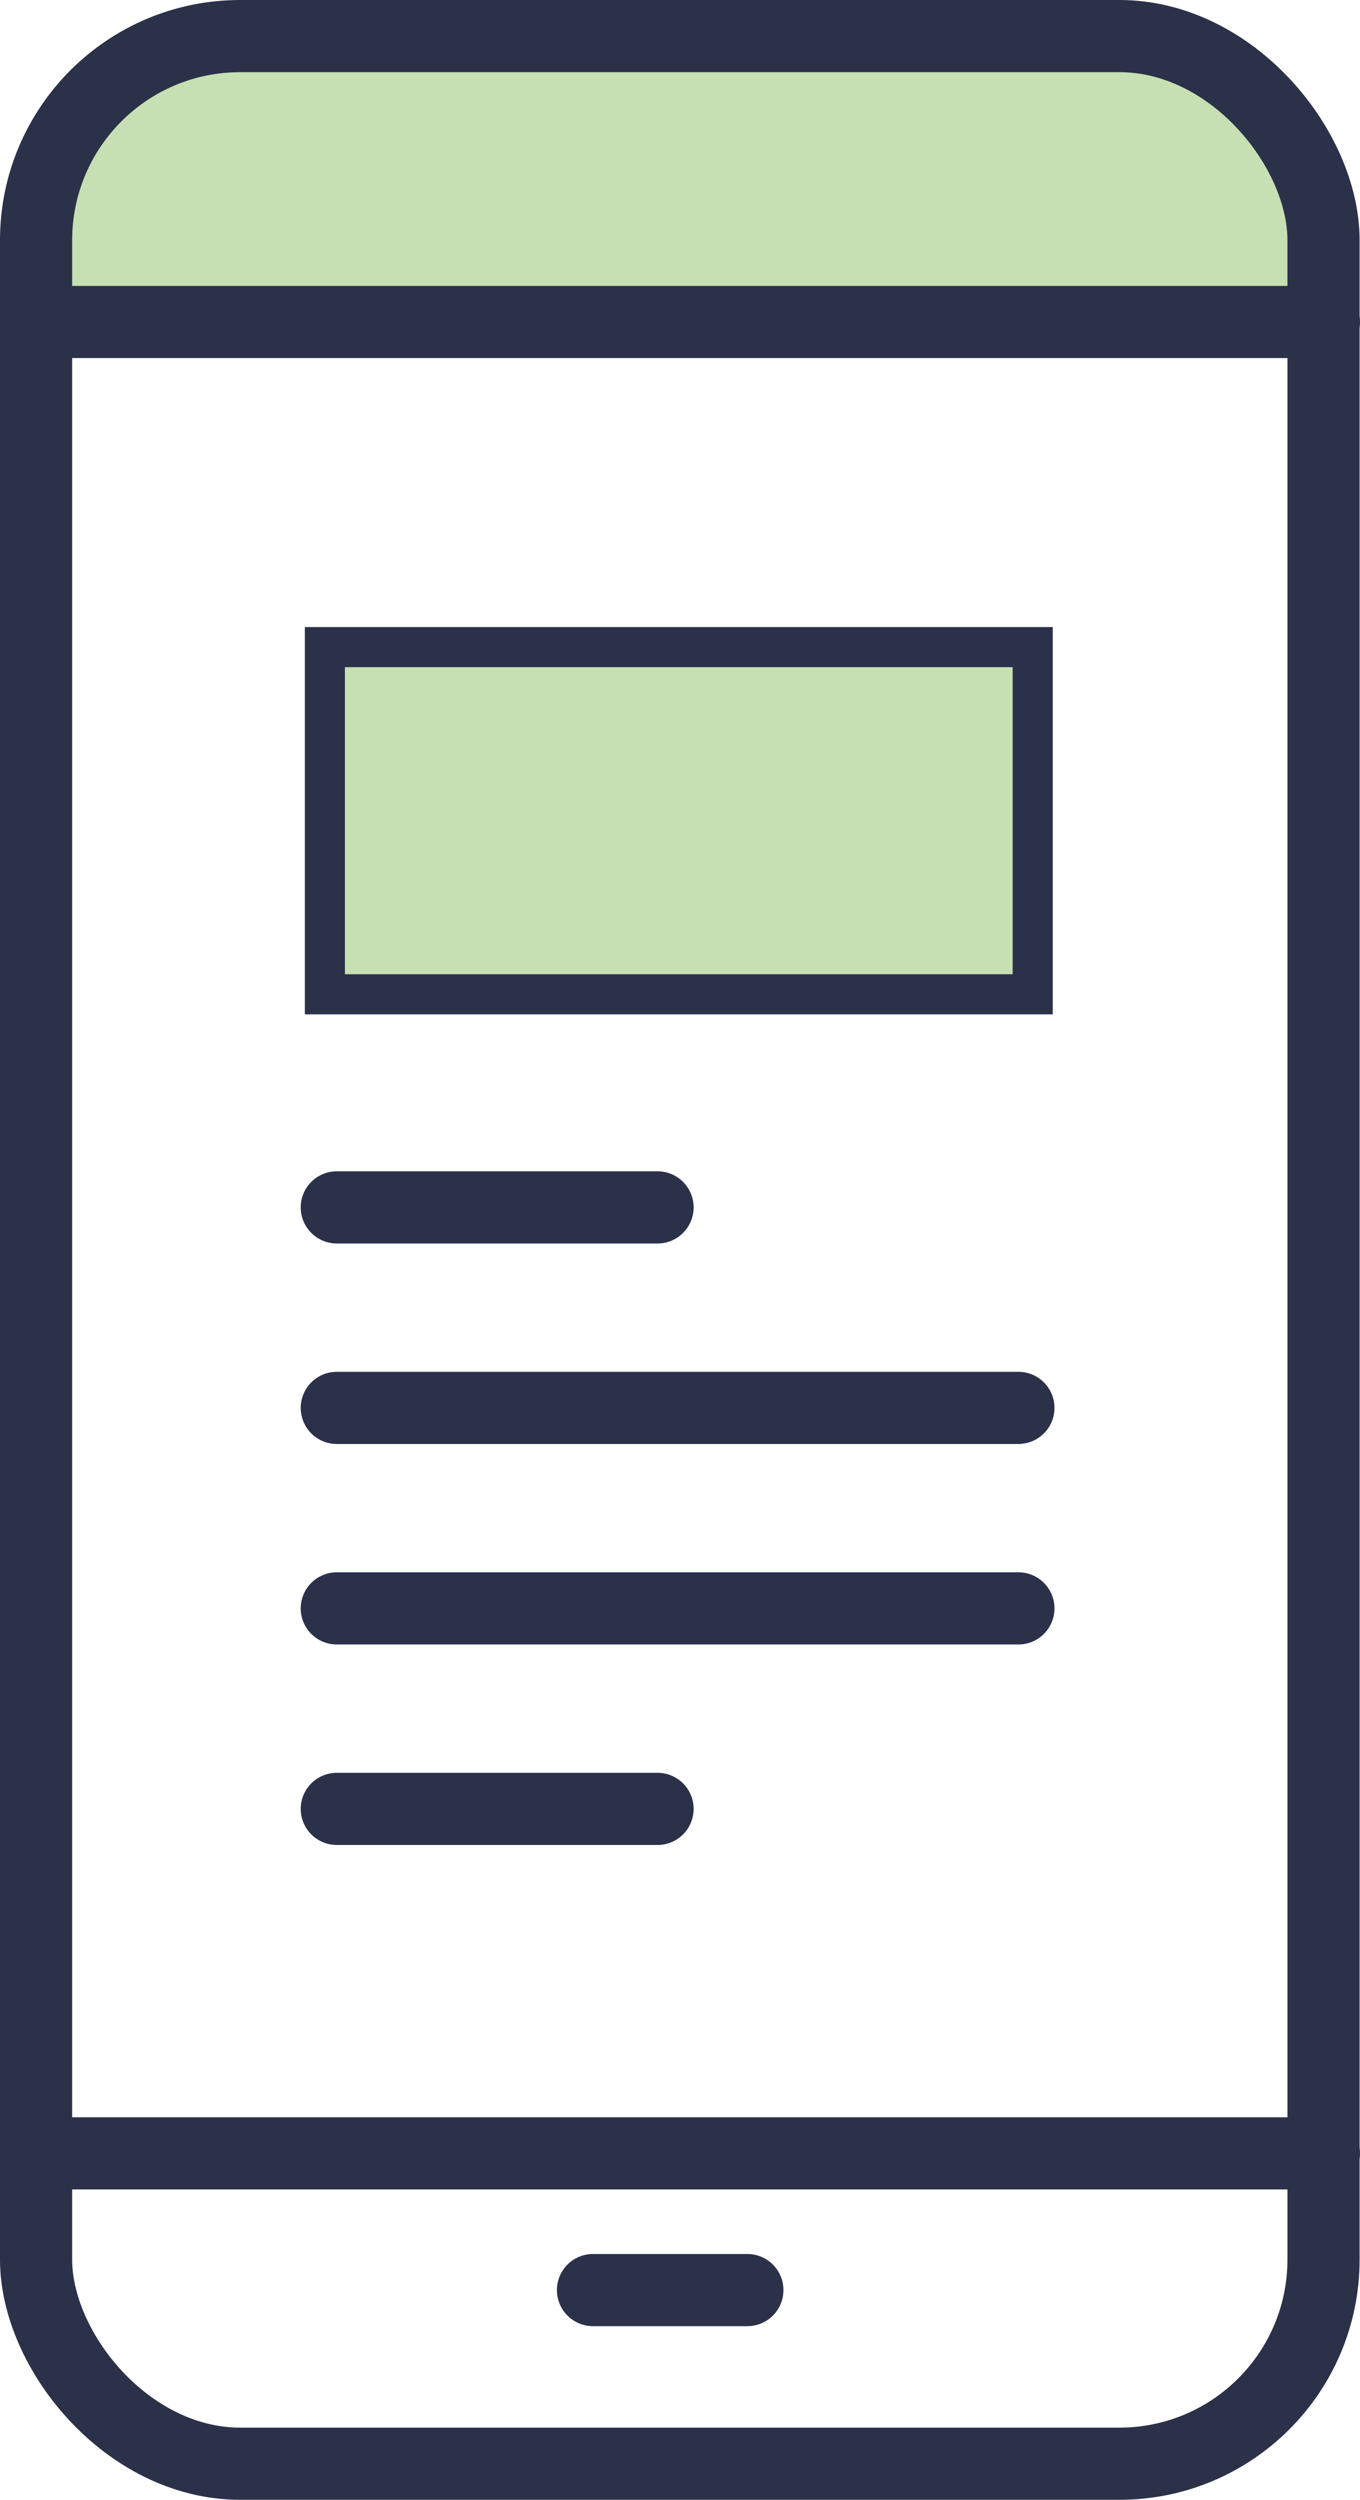
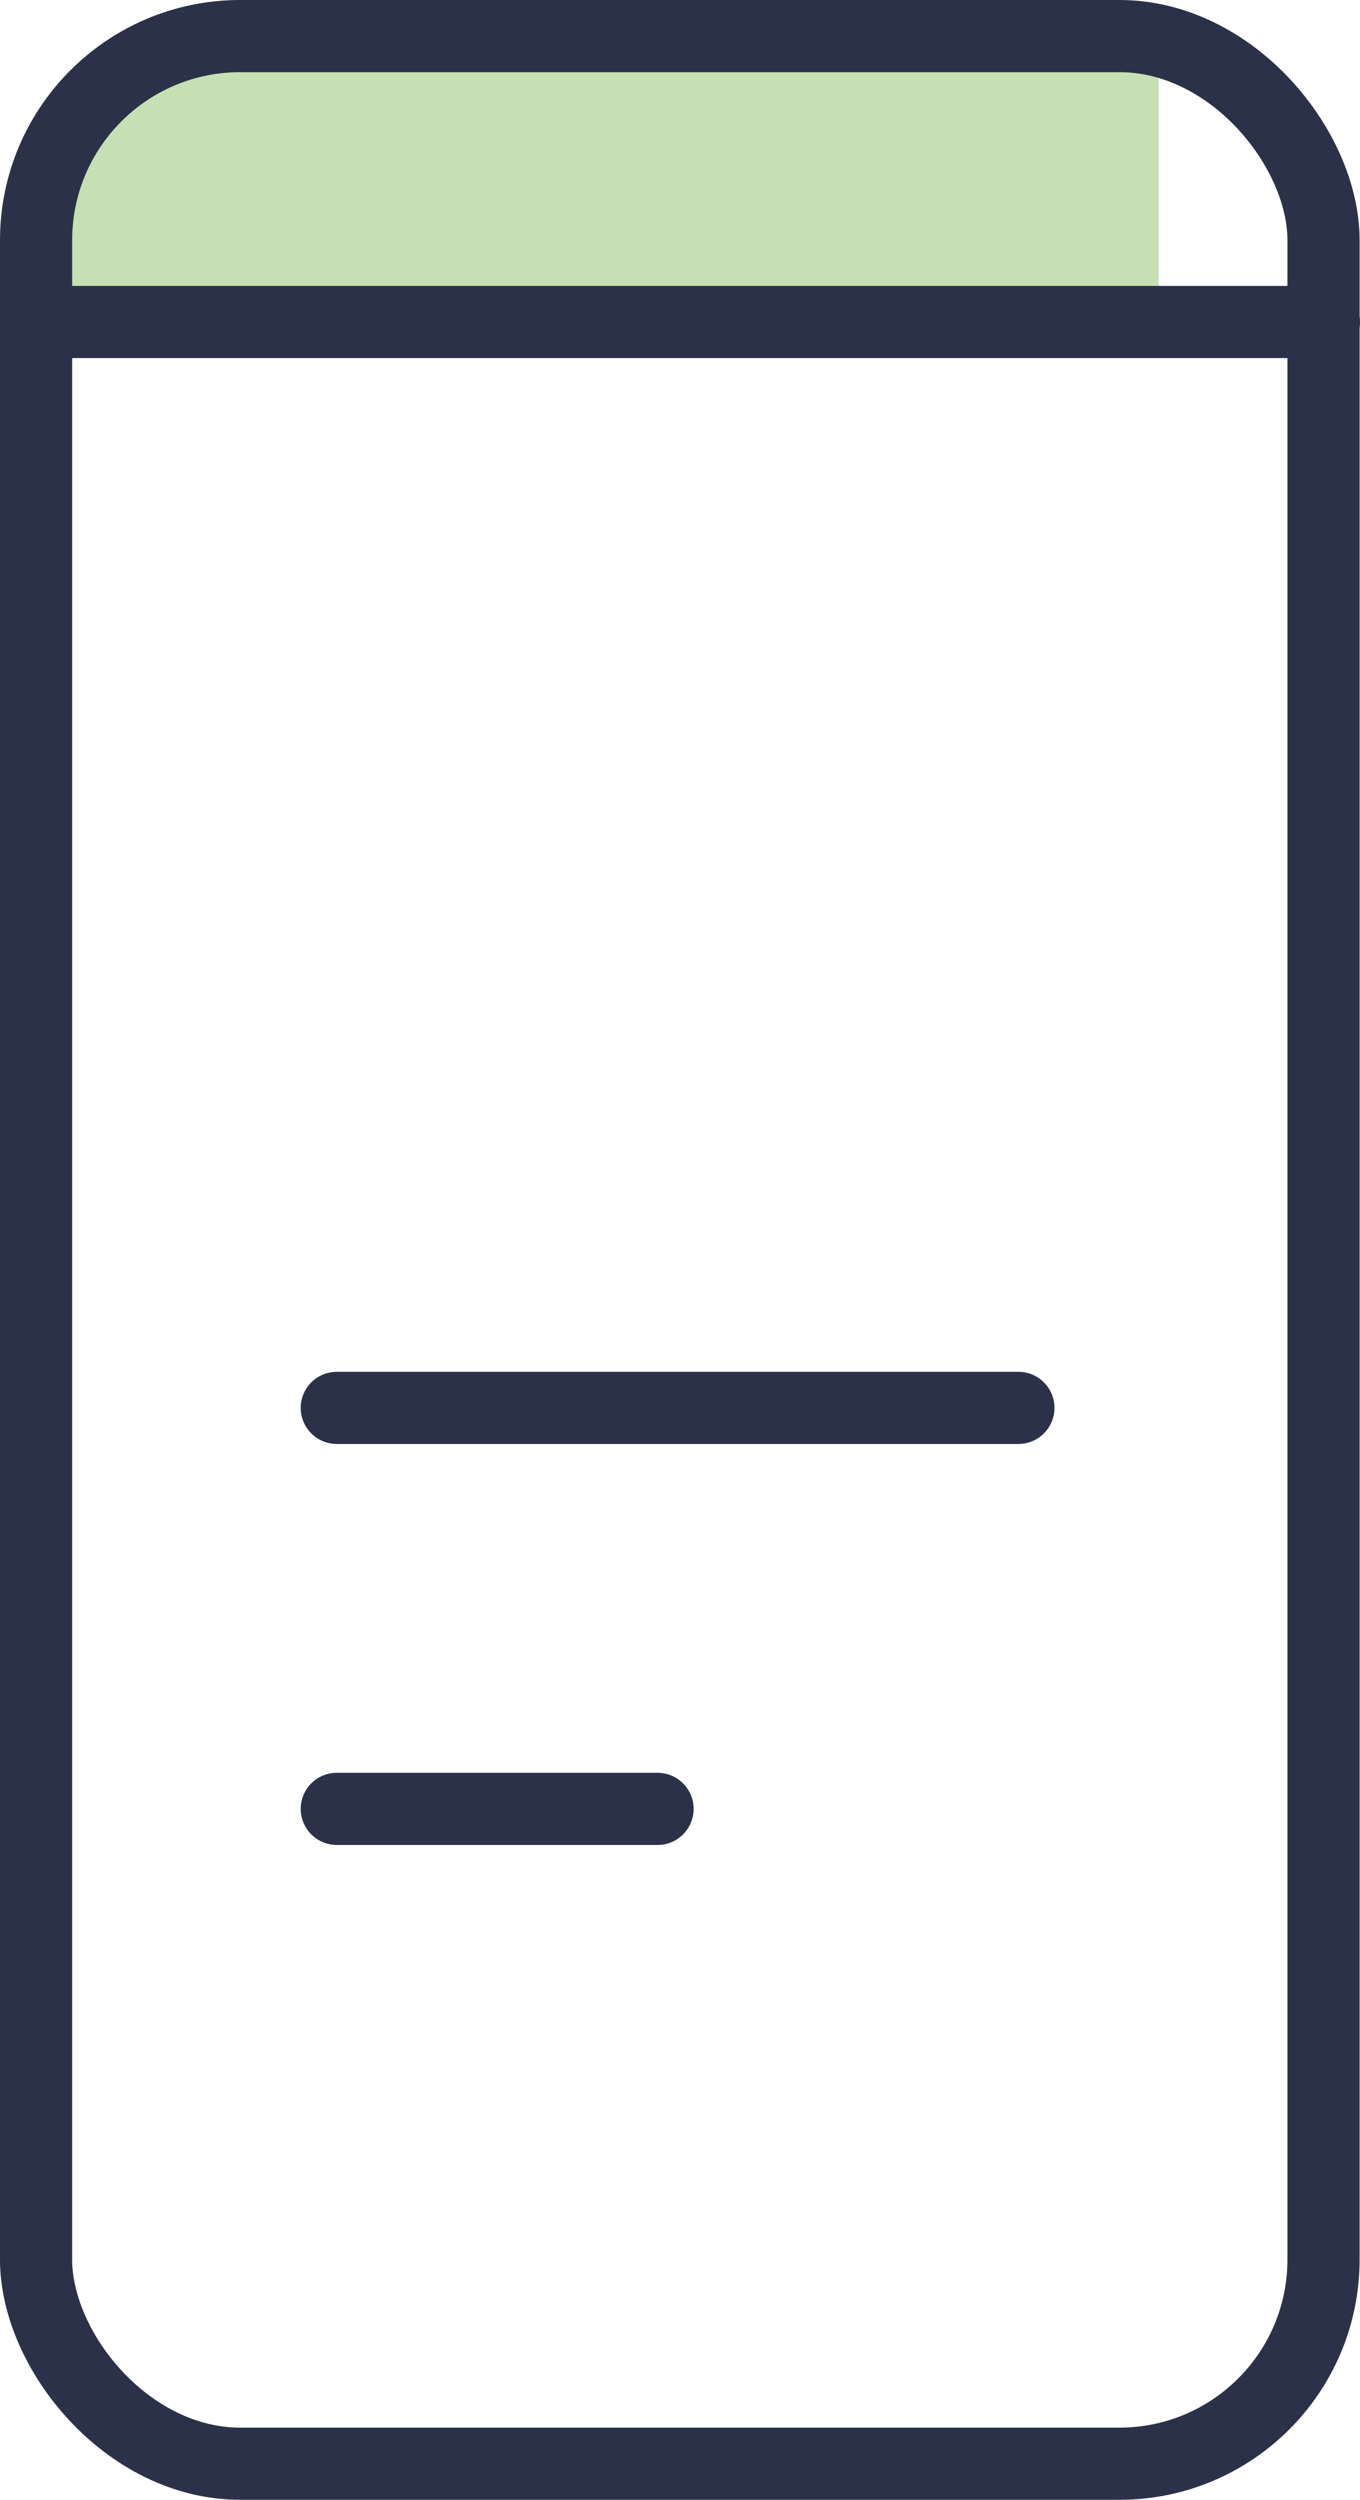
<svg xmlns="http://www.w3.org/2000/svg" width="33.92" height="62.34" viewBox="0 0 33.92 62.34">
  <g id="mobile_uiux" transform="translate(473.9 -348.1)">
    <g id="hybrid_b" transform="translate(-1139 -520)">
      <g id="hybrid" transform="translate(288 282)">
-         <path id="Rectangle_122" data-name="Rectangle 122" d="M4,0H28a4,4,0,0,1,4,4V7a0,0,0,0,1,0,0H0A0,0,0,0,1,0,7V4A4,4,0,0,1,4,0Z" transform="translate(378 587)" fill="#c7e0b3" />
+         <path id="Rectangle_122" data-name="Rectangle 122" d="M4,0H28V7a0,0,0,0,1,0,0H0A0,0,0,0,1,0,7V4A4,4,0,0,1,4,0Z" transform="translate(378 587)" fill="#c7e0b3" />
        <g id="Layer_36" data-name="Layer 36" transform="translate(362.06 585.38)">
          <rect id="Rectangle_121" data-name="Rectangle 121" width="32.11" height="60.54" rx="5.09" transform="translate(15.94 1.62)" fill="none" stroke="#2b3149" stroke-linecap="round" stroke-linejoin="round" stroke-width="1.8" />
          <line id="Line_49" data-name="Line 49" x2="32.12" transform="translate(15.94 8.75)" fill="none" stroke="#2b3149" stroke-linecap="round" stroke-linejoin="round" stroke-width="1.8" />
-           <line id="Line_50" data-name="Line 50" x2="32.12" transform="translate(15.94 54.42)" fill="none" stroke="#2b3149" stroke-linecap="round" stroke-linejoin="round" stroke-width="1.8" />
-           <line id="Line_51" data-name="Line 51" x2="3.85" transform="translate(29.83 57.83)" fill="none" stroke="#2b3149" stroke-linecap="round" stroke-linejoin="round" stroke-width="1.8" />
-           <line id="Line_67" data-name="Line 67" x2="8" transform="translate(23.44 30.83)" fill="none" stroke="#2b3149" stroke-linecap="round" stroke-linejoin="round" stroke-width="1.8" />
          <line id="Line_68" data-name="Line 68" x2="17" transform="translate(23.44 35.83)" fill="none" stroke="#2b3149" stroke-linecap="round" stroke-linejoin="round" stroke-width="1.8" />
-           <line id="Line_69" data-name="Line 69" x2="17" transform="translate(23.44 40.83)" fill="none" stroke="#2b3149" stroke-linecap="round" stroke-linejoin="round" stroke-width="1.8" />
          <line id="Line_70" data-name="Line 70" x2="8" transform="translate(23.44 45.83)" fill="none" stroke="#2b3149" stroke-linecap="round" stroke-linejoin="round" stroke-width="1.8" />
        </g>
      </g>
    </g>
-     <path id="Path_2472" data-name="Path 2472" d="M218.816,136.7H236.47v8.658H218.816Zm0,0" transform="translate(-684.613 227.538)" fill="#c7e0b3" stroke="#2b3149" stroke-linecap="round" stroke-width="1" />
  </g>
</svg>